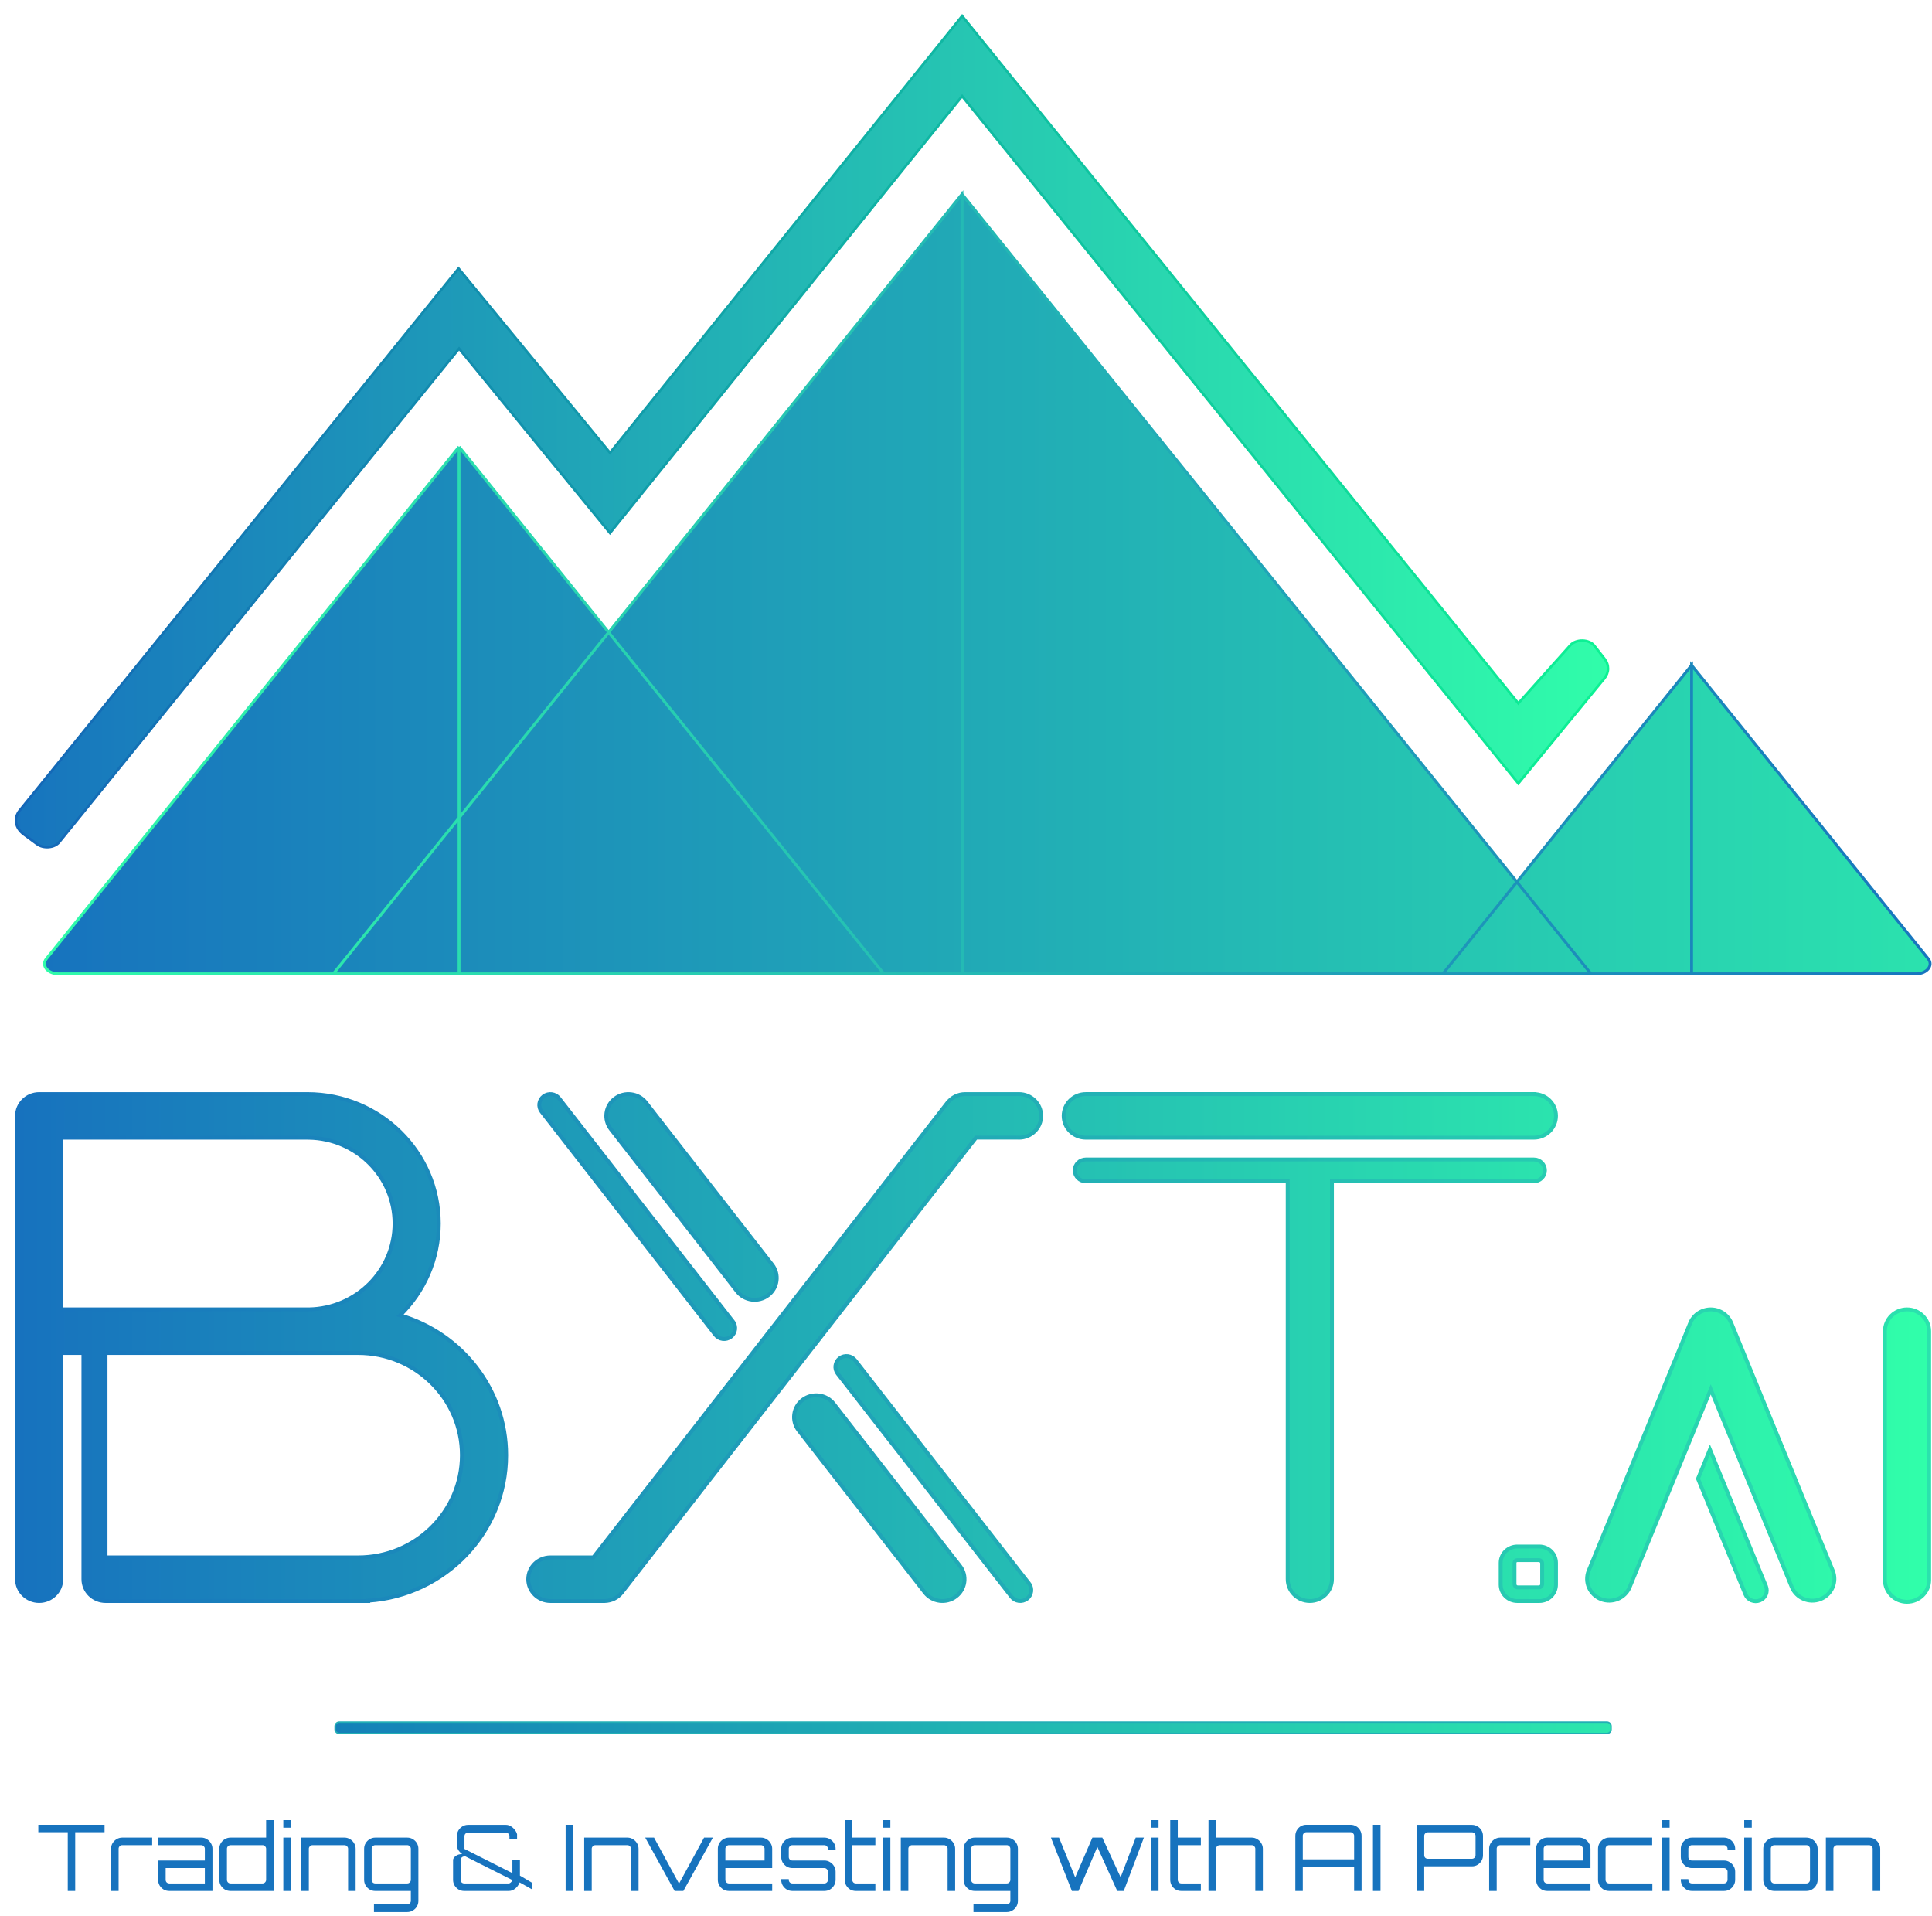
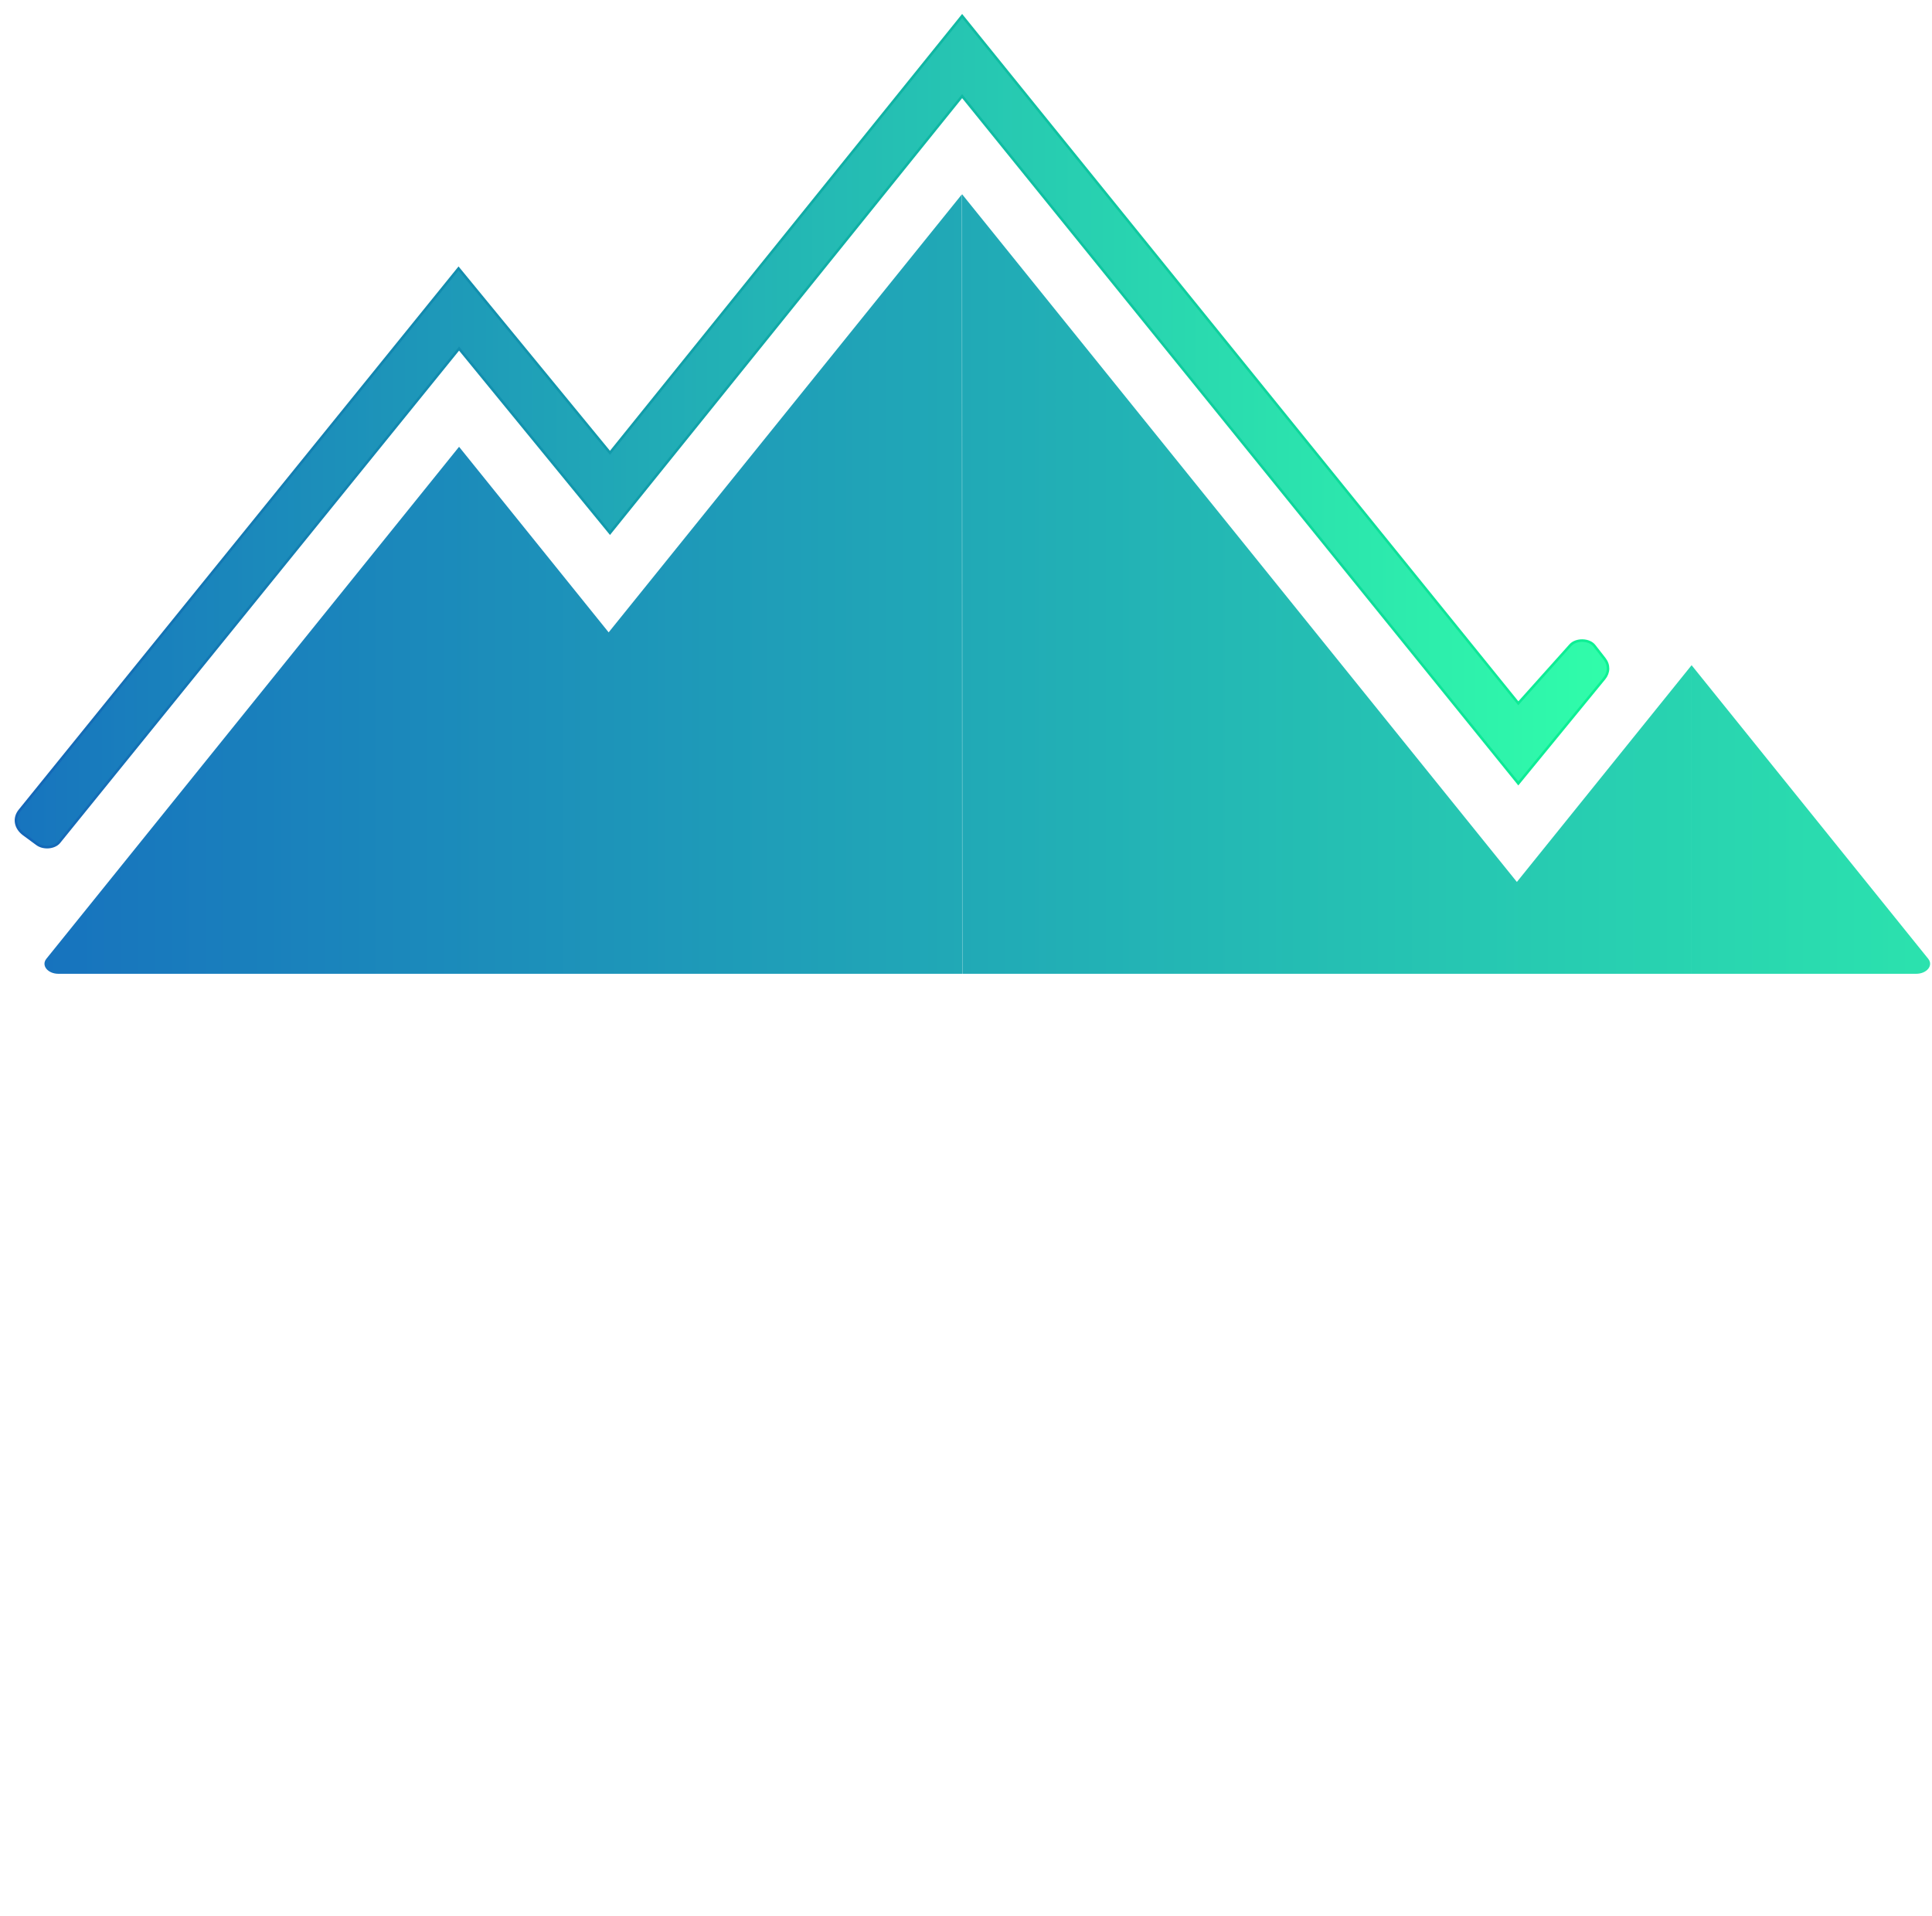
<svg xmlns="http://www.w3.org/2000/svg" width="121" height="120" viewBox="0 0 121 120" fill="none">
  <path d="M105.943 41.657L90.365 60.981H105.942L105.943 41.657ZM120.763 60.04L105.944 41.657L105.943 60.981H120.005C120.679 60.981 121.1 60.458 120.763 60.04ZM28.751 27.979L2.904 60.04C2.567 60.458 2.988 60.981 3.662 60.981H28.751V27.979ZM55.357 60.981L28.751 27.979V60.981H55.357ZM60.244 12.168L20.874 60.981H60.258L60.244 12.168ZM99.642 60.981L60.258 12.168L60.272 60.981H99.642Z" fill="url(#paint0_linear_5167_37402)" />
-   <path d="M28.751 27.979L2.904 60.04C2.567 60.458 2.988 60.981 3.662 60.981H28.751M28.751 27.979V60.981M28.751 27.979L55.357 60.981H28.751M105.943 41.657L90.365 60.981H105.942L105.943 41.657ZM120.763 60.04L105.944 41.657L105.943 60.981H120.005C120.679 60.981 121.1 60.458 120.763 60.04ZM60.244 12.168L20.874 60.981H60.258L60.244 12.168ZM99.642 60.981L60.258 12.168L60.272 60.981H99.642Z" stroke="url(#paint1_linear_5167_37402)" stroke-width="0.18" />
  <path d="M38.203 33.375L28.751 21.83L3.706 52.738C3.415 53.097 2.727 53.158 2.323 52.86L1.496 52.252C0.949 51.849 0.842 51.233 1.237 50.747L28.718 16.811L38.203 28.356L60.258 1L95.091 44.041L98.351 40.403C98.708 40.004 99.528 40.022 99.851 40.435L100.487 41.249C100.791 41.638 100.784 42.113 100.469 42.498L95.091 49.06L60.258 6.019L38.203 33.375Z" fill="url(#paint2_linear_5167_37402)" stroke="url(#paint3_linear_5167_37402)" stroke-width="0.16" />
-   <path fill-rule="evenodd" clip-rule="evenodd" d="M102.068 99.383C101.782 100.082 100.973 100.42 100.264 100.138C99.555 99.856 99.212 99.059 99.499 98.36L105.858 82.85C106.145 82.151 106.953 81.814 107.662 82.096C108.025 82.24 108.292 82.519 108.428 82.85L108.428 82.85L114.787 98.359L114.787 98.359L114.787 98.36C115.074 99.059 114.73 99.856 114.021 100.138C113.312 100.42 112.504 100.082 112.217 99.383C112.213 99.371 112.208 99.359 112.203 99.347L107.143 87.007L102.068 99.383ZM120.822 98.943C120.822 99.697 120.201 100.309 119.436 100.309C118.671 100.309 118.05 99.697 118.05 98.943C118.05 98.937 118.05 98.931 118.051 98.925V83.362C118.051 82.608 118.671 81.996 119.436 81.996C120.201 81.996 120.822 82.608 120.822 83.362C120.822 83.368 120.822 83.374 120.822 83.38V98.943ZM109.316 99.845L106.345 92.599L107.092 90.776L110.601 99.333C110.744 99.683 110.572 100.081 110.218 100.222C109.863 100.363 109.459 100.194 109.316 99.845ZM97.45 97.87V99.235C97.45 99.507 97.341 99.767 97.146 99.959C96.951 100.151 96.687 100.259 96.411 100.259H95.025C94.749 100.259 94.485 100.151 94.29 99.959C94.095 99.767 93.986 99.507 93.986 99.235V97.87C93.986 97.598 94.095 97.338 94.29 97.145C94.485 96.954 94.749 96.846 95.025 96.846H96.411C96.687 96.846 96.951 96.954 97.146 97.145C97.341 97.338 97.45 97.598 97.45 97.87ZM96.584 97.904C96.584 97.791 96.491 97.699 96.376 97.699H95.025C94.979 97.699 94.935 97.717 94.903 97.749C94.87 97.781 94.852 97.825 94.852 97.87V99.201C94.852 99.314 94.945 99.406 95.06 99.406H96.376C96.491 99.406 96.584 99.314 96.584 99.201V97.904ZM68.003 71.243C67.238 71.243 66.617 70.632 66.617 69.878C66.617 69.124 67.238 68.512 68.003 68.512H96.064V68.513C96.829 68.513 97.45 69.124 97.45 69.878C97.45 70.632 96.829 71.243 96.064 71.243C96.056 71.243 96.047 71.243 96.039 71.243H68.003ZM68.003 73.974C67.621 73.974 67.31 73.668 67.31 73.292C67.31 72.915 67.621 72.609 68.003 72.609C68.008 72.609 68.012 72.609 68.017 72.609H80.648V72.609H83.419V72.609H96.064C96.447 72.609 96.757 72.915 96.757 73.292C96.757 73.669 96.447 73.975 96.064 73.975H83.419V98.894C83.419 99.647 82.798 100.259 82.034 100.259C81.269 100.259 80.648 99.647 80.648 98.894V73.975H68.003V73.974ZM33.918 69.611C33.685 69.312 33.742 68.883 34.046 68.654C34.349 68.424 34.784 68.481 35.017 68.78L45.9 82.754C46.132 83.053 46.075 83.482 45.772 83.711C45.468 83.941 45.033 83.884 44.8 83.585L33.918 69.611ZM52.463 86.018C52.23 85.719 52.287 85.29 52.591 85.061C52.894 84.831 53.329 84.888 53.562 85.187L64.445 99.161C64.677 99.46 64.62 99.889 64.317 100.118C64.013 100.348 63.578 100.291 63.345 99.992L52.463 86.018ZM34.468 100.259C33.703 100.259 33.082 99.647 33.082 98.894C33.082 98.14 33.703 97.528 34.468 97.528H37.164L59.349 69.04L59.353 69.043C59.606 68.72 60.003 68.513 60.449 68.513H63.821C64.586 68.513 65.207 69.124 65.207 69.878C65.207 70.632 64.586 71.243 63.821 71.243C63.786 71.243 63.75 71.242 63.715 71.239H61.13L38.947 99.725C38.68 100.068 38.28 100.251 37.872 100.259V100.259H34.468ZM38.256 70.709C37.791 70.112 37.905 69.254 38.512 68.795C39.119 68.336 39.989 68.449 40.455 69.047L48.361 79.199C48.827 79.797 48.712 80.655 48.105 81.114C47.498 81.572 46.628 81.459 46.162 80.862L38.256 70.709ZM50.017 89.573C49.552 88.975 49.666 88.118 50.273 87.659C50.88 87.2 51.751 87.313 52.216 87.911L60.122 98.063C60.588 98.661 60.473 99.519 59.866 99.977C59.26 100.436 58.389 100.323 57.923 99.725L50.017 89.573ZM1.066 69.878C1.066 69.125 1.688 68.513 2.452 68.513H19.255C23.796 68.513 27.482 72.145 27.482 76.62C27.482 78.866 26.554 80.899 25.055 82.368C28.895 83.483 31.701 86.985 31.701 91.128C31.701 95.958 27.886 99.918 23.065 100.238V100.259H6.61C5.845 100.259 5.224 99.647 5.224 98.894V84.727H3.838V98.894C3.838 99.647 3.217 100.259 2.452 100.259C1.688 100.259 1.066 99.647 1.066 98.894V69.878ZM3.838 71.244V81.996H19.255C19.284 81.996 19.314 81.996 19.343 81.996C22.314 81.949 24.711 79.558 24.711 76.62C24.711 73.682 22.314 71.291 19.343 71.245C19.314 71.244 19.284 71.244 19.255 71.244H3.838ZM22.433 97.528C26.018 97.528 28.929 94.66 28.929 91.128C28.929 87.595 26.018 84.727 22.433 84.727H6.61V97.528H22.433Z" fill="url(#paint4_linear_5167_37402)" stroke="url(#paint5_linear_5167_37402)" stroke-width="0.243" />
-   <path d="M4.244 118.418V114.737H2.4V114.271H6.548V114.737H4.71V118.418H4.244ZM6.955 118.418V115.774C6.955 115.647 6.986 115.532 7.047 115.429C7.113 115.321 7.197 115.237 7.301 115.175C7.408 115.11 7.526 115.077 7.652 115.077H9.53V115.549H7.652C7.591 115.549 7.537 115.573 7.491 115.619C7.449 115.661 7.428 115.713 7.428 115.774V118.418H6.955ZM10.6 118.418C10.473 118.418 10.356 118.387 10.248 118.326C10.145 118.261 10.06 118.176 9.995 118.072C9.934 117.965 9.903 117.848 9.903 117.721V116.511H12.829V115.774C12.829 115.713 12.806 115.661 12.76 115.619C12.717 115.573 12.666 115.549 12.604 115.549H9.903V115.077H12.604C12.735 115.077 12.852 115.11 12.956 115.175C13.063 115.237 13.148 115.321 13.209 115.429C13.274 115.532 13.307 115.647 13.307 115.774V118.418H10.6ZM10.6 117.946H12.829V116.984H10.375V117.721C10.375 117.782 10.396 117.836 10.438 117.882C10.485 117.925 10.538 117.946 10.6 117.946ZM14.438 118.418C14.307 118.418 14.188 118.387 14.081 118.326C13.977 118.261 13.893 118.176 13.827 118.072C13.766 117.965 13.735 117.848 13.735 117.721V115.774C13.735 115.647 13.766 115.532 13.827 115.429C13.893 115.321 13.977 115.237 14.081 115.175C14.188 115.11 14.307 115.077 14.438 115.077H16.667V113.983H17.139V118.418H14.438ZM14.438 117.946H16.442C16.504 117.946 16.556 117.925 16.598 117.882C16.644 117.836 16.667 117.782 16.667 117.721V115.774C16.667 115.713 16.644 115.661 16.598 115.619C16.556 115.573 16.504 115.549 16.442 115.549H14.438C14.376 115.549 14.323 115.573 14.277 115.619C14.234 115.661 14.213 115.713 14.213 115.774V117.721C14.213 117.782 14.234 117.836 14.277 117.882C14.323 117.925 14.376 117.946 14.438 117.946ZM17.744 118.418V115.077H18.216V118.418H17.744ZM17.744 114.455V113.983H18.216V114.455H17.744ZM18.869 118.418V115.077H21.576C21.703 115.077 21.818 115.11 21.922 115.175C22.03 115.237 22.114 115.321 22.176 115.429C22.241 115.532 22.273 115.647 22.273 115.774V118.418H21.801V115.774C21.801 115.713 21.778 115.661 21.732 115.619C21.69 115.573 21.638 115.549 21.576 115.549H19.572C19.511 115.549 19.457 115.573 19.411 115.619C19.365 115.661 19.342 115.713 19.342 115.774V118.418H18.869ZM23.421 119.737V119.259H25.506C25.568 119.259 25.62 119.236 25.662 119.19C25.708 119.148 25.731 119.096 25.731 119.034V118.418H23.502C23.375 118.418 23.258 118.387 23.151 118.326C23.047 118.261 22.962 118.176 22.897 118.072C22.836 117.965 22.805 117.848 22.805 117.721V115.774C22.805 115.647 22.836 115.532 22.897 115.429C22.962 115.321 23.047 115.237 23.151 115.175C23.258 115.11 23.375 115.077 23.502 115.077H25.506C25.637 115.077 25.754 115.11 25.858 115.175C25.965 115.237 26.05 115.321 26.111 115.429C26.173 115.532 26.203 115.647 26.203 115.774V119.034C26.203 119.165 26.173 119.282 26.111 119.386C26.05 119.493 25.965 119.578 25.858 119.639C25.754 119.704 25.637 119.737 25.506 119.737H23.421ZM23.502 117.946H25.506C25.568 117.946 25.62 117.925 25.662 117.882C25.708 117.836 25.731 117.782 25.731 117.721V115.774C25.731 115.713 25.708 115.661 25.662 115.619C25.62 115.573 25.568 115.549 25.506 115.549H23.502C23.441 115.549 23.387 115.573 23.341 115.619C23.299 115.661 23.277 115.713 23.277 115.774V117.721C23.277 117.782 23.299 117.836 23.341 117.882C23.387 117.925 23.441 117.946 23.502 117.946ZM29.072 118.418C28.946 118.418 28.828 118.387 28.721 118.326C28.617 118.261 28.533 118.176 28.468 118.072C28.406 117.965 28.375 117.848 28.375 117.721V116.483C28.375 116.398 28.427 116.316 28.531 116.235C28.635 116.15 28.773 116.108 28.946 116.108C28.727 115.943 28.617 115.759 28.617 115.555V114.979C28.617 114.849 28.648 114.732 28.709 114.628C28.775 114.52 28.859 114.436 28.963 114.374C29.07 114.309 29.188 114.277 29.314 114.277H31.682C31.789 114.277 31.891 114.305 31.987 114.363C32.083 114.417 32.166 114.49 32.235 114.582C32.308 114.67 32.358 114.764 32.384 114.864V115.181H31.906V114.985C31.906 114.924 31.883 114.872 31.837 114.829C31.795 114.783 31.743 114.76 31.682 114.76H29.314C29.253 114.76 29.199 114.783 29.153 114.829C29.111 114.872 29.09 114.924 29.09 114.985V115.786L32.091 117.301V116.5H32.563V117.456L33.335 117.911V118.326L32.546 117.882C32.484 118.04 32.392 118.168 32.269 118.268C32.146 118.368 32.012 118.418 31.866 118.418H29.072ZM29.072 117.946H31.866C31.904 117.946 31.945 117.926 31.987 117.888C32.033 117.85 32.069 117.8 32.096 117.738L29.159 116.258H29.072C29.011 116.258 28.957 116.281 28.911 116.327C28.869 116.369 28.848 116.421 28.848 116.483V117.721C28.848 117.782 28.869 117.836 28.911 117.882C28.957 117.925 29.011 117.946 29.072 117.946ZM35.425 118.418V114.271H35.898V118.418H35.425ZM36.588 118.418V115.077H39.295C39.422 115.077 39.537 115.11 39.641 115.175C39.748 115.237 39.833 115.321 39.894 115.429C39.96 115.532 39.992 115.647 39.992 115.774V118.418H39.52V115.774C39.52 115.713 39.497 115.661 39.451 115.619C39.408 115.573 39.357 115.549 39.295 115.549H37.291C37.229 115.549 37.176 115.573 37.13 115.619C37.083 115.661 37.06 115.713 37.06 115.774V118.418H36.588ZM42.252 118.418L40.409 115.077H40.962L42.528 117.957L44.095 115.077H44.648L42.799 118.418H42.252ZM45.655 118.418C45.528 118.418 45.411 118.387 45.303 118.326C45.2 118.261 45.115 118.176 45.05 118.072C44.988 117.965 44.958 117.848 44.958 117.721V115.774C44.958 115.647 44.988 115.532 45.05 115.429C45.115 115.321 45.2 115.237 45.303 115.175C45.411 115.11 45.528 115.077 45.655 115.077H47.659C47.79 115.077 47.907 115.11 48.01 115.175C48.118 115.237 48.202 115.321 48.264 115.429C48.329 115.532 48.362 115.647 48.362 115.774V116.984H45.43V117.721C45.43 117.782 45.451 117.836 45.493 117.882C45.539 117.925 45.593 117.946 45.655 117.946H48.362V118.418H45.655ZM45.43 116.511H47.884V115.774C47.884 115.713 47.861 115.661 47.815 115.619C47.772 115.573 47.721 115.549 47.659 115.549H45.655C45.593 115.549 45.539 115.573 45.493 115.619C45.451 115.661 45.43 115.713 45.43 115.774V116.511ZM49.626 118.418C49.499 118.418 49.382 118.387 49.274 118.326C49.17 118.261 49.086 118.176 49.021 118.072C48.959 117.965 48.928 117.848 48.928 117.721V117.675H49.401V117.721C49.401 117.782 49.422 117.836 49.464 117.882C49.51 117.925 49.564 117.946 49.626 117.946H51.63C51.691 117.946 51.743 117.925 51.785 117.882C51.831 117.836 51.855 117.782 51.855 117.721V117.208C51.855 117.147 51.831 117.095 51.785 117.053C51.743 117.007 51.691 116.984 51.63 116.984H49.626C49.499 116.984 49.382 116.953 49.274 116.892C49.17 116.826 49.086 116.742 49.021 116.638C48.959 116.531 48.928 116.413 48.928 116.287V115.774C48.928 115.647 48.959 115.532 49.021 115.429C49.086 115.321 49.17 115.237 49.274 115.175C49.382 115.11 49.499 115.077 49.626 115.077H51.63C51.761 115.077 51.878 115.11 51.981 115.175C52.089 115.237 52.173 115.321 52.235 115.429C52.3 115.532 52.333 115.647 52.333 115.774V115.82H51.855V115.774C51.855 115.713 51.831 115.661 51.785 115.619C51.743 115.573 51.691 115.549 51.63 115.549H49.626C49.564 115.549 49.51 115.573 49.464 115.619C49.422 115.661 49.401 115.713 49.401 115.774V116.287C49.401 116.348 49.422 116.402 49.464 116.448C49.51 116.49 49.564 116.511 49.626 116.511H51.63C51.761 116.511 51.878 116.544 51.981 116.609C52.089 116.671 52.173 116.755 52.235 116.863C52.3 116.966 52.333 117.082 52.333 117.208V117.721C52.333 117.848 52.3 117.965 52.235 118.072C52.173 118.176 52.089 118.261 51.981 118.326C51.878 118.387 51.761 118.418 51.63 118.418H49.626ZM53.603 118.418C53.472 118.418 53.353 118.387 53.246 118.326C53.142 118.261 53.06 118.176 52.998 118.072C52.937 117.965 52.906 117.848 52.906 117.721V113.983H53.378V115.077H54.824V115.549H53.378V117.721C53.378 117.782 53.4 117.836 53.442 117.882C53.488 117.925 53.542 117.946 53.603 117.946H54.824V118.418H53.603ZM55.291 118.418V115.077H55.763V118.418H55.291ZM55.291 114.455V113.983H55.763V114.455H55.291ZM56.416 118.418V115.077H59.123C59.25 115.077 59.365 115.11 59.469 115.175C59.577 115.237 59.661 115.321 59.722 115.429C59.788 115.532 59.82 115.647 59.82 115.774V118.418H59.348V115.774C59.348 115.713 59.325 115.661 59.279 115.619C59.237 115.573 59.185 115.549 59.123 115.549H57.119C57.057 115.549 57.004 115.573 56.958 115.619C56.911 115.661 56.889 115.713 56.889 115.774V118.418H56.416ZM60.968 119.737V119.259H63.053C63.115 119.259 63.167 119.236 63.209 119.19C63.255 119.148 63.278 119.096 63.278 119.034V118.418H61.049C60.922 118.418 60.805 118.387 60.697 118.326C60.594 118.261 60.509 118.176 60.444 118.072C60.383 117.965 60.352 117.848 60.352 117.721V115.774C60.352 115.647 60.383 115.532 60.444 115.429C60.509 115.321 60.594 115.237 60.697 115.175C60.805 115.11 60.922 115.077 61.049 115.077H63.053C63.184 115.077 63.301 115.11 63.405 115.175C63.512 115.237 63.597 115.321 63.658 115.429C63.72 115.532 63.75 115.647 63.75 115.774V119.034C63.75 119.165 63.72 119.282 63.658 119.386C63.597 119.493 63.512 119.578 63.405 119.639C63.301 119.704 63.184 119.737 63.053 119.737H60.968ZM61.049 117.946H63.053C63.115 117.946 63.167 117.925 63.209 117.882C63.255 117.836 63.278 117.782 63.278 117.721V115.774C63.278 115.713 63.255 115.661 63.209 115.619C63.167 115.573 63.115 115.549 63.053 115.549H61.049C60.987 115.549 60.934 115.573 60.888 115.619C60.845 115.661 60.824 115.713 60.824 115.774V117.721C60.824 117.782 60.845 117.836 60.888 117.882C60.934 117.925 60.987 117.946 61.049 117.946ZM67.132 118.418L65.819 115.077H66.326L67.339 117.565L68.416 115.077H69.038L70.185 117.56L71.129 115.077H71.642L70.38 118.418H69.972L68.727 115.659L67.547 118.418H67.132ZM72.087 118.418V115.077H72.559V118.418H72.087ZM72.087 114.455V113.983H72.559V114.455H72.087ZM73.988 118.418C73.857 118.418 73.738 118.387 73.631 118.326C73.527 118.261 73.445 118.176 73.383 118.072C73.322 117.965 73.291 117.848 73.291 117.721V113.983H73.763V115.077H75.209V115.549H73.763V117.721C73.763 117.782 73.784 117.836 73.827 117.882C73.873 117.925 73.927 117.946 73.988 117.946H75.209V118.418H73.988ZM75.687 118.418V113.983H76.16V115.077H78.395C78.521 115.077 78.636 115.11 78.74 115.175C78.848 115.237 78.932 115.321 78.994 115.429C79.059 115.532 79.092 115.647 79.092 115.774V118.418H78.619V115.774C78.619 115.713 78.596 115.661 78.55 115.619C78.508 115.573 78.456 115.549 78.395 115.549H76.39C76.329 115.549 76.275 115.573 76.229 115.619C76.183 115.661 76.16 115.713 76.16 115.774V118.418H75.687ZM81.127 118.418V114.962C81.127 114.835 81.158 114.72 81.219 114.616C81.281 114.509 81.364 114.424 81.467 114.363C81.575 114.301 81.692 114.271 81.819 114.271H84.583C84.71 114.271 84.825 114.301 84.929 114.363C85.036 114.424 85.121 114.509 85.182 114.616C85.244 114.72 85.275 114.835 85.275 114.962V118.418H84.808V116.903H81.594V118.418H81.127ZM81.594 116.437H84.808V114.962C84.808 114.901 84.785 114.849 84.739 114.806C84.697 114.76 84.645 114.737 84.583 114.737H81.819C81.757 114.737 81.703 114.76 81.657 114.806C81.615 114.849 81.594 114.901 81.594 114.962V116.437ZM85.988 118.418V114.271H86.461V118.418H85.988ZM88.732 118.418V114.277H92.188C92.315 114.277 92.43 114.309 92.534 114.374C92.641 114.436 92.726 114.518 92.787 114.622C92.849 114.726 92.879 114.841 92.879 114.968V116.183C92.879 116.31 92.849 116.425 92.787 116.529C92.726 116.632 92.641 116.717 92.534 116.782C92.43 116.844 92.315 116.874 92.188 116.874H89.199V118.418H88.732ZM89.423 116.402H92.188C92.249 116.402 92.301 116.381 92.344 116.339C92.39 116.296 92.413 116.245 92.413 116.183V114.968C92.413 114.906 92.39 114.854 92.344 114.812C92.301 114.766 92.249 114.743 92.188 114.743H89.423C89.362 114.743 89.308 114.766 89.262 114.812C89.22 114.854 89.199 114.906 89.199 114.968V116.183C89.199 116.245 89.22 116.296 89.262 116.339C89.308 116.381 89.362 116.402 89.423 116.402ZM93.265 118.418V115.774C93.265 115.647 93.296 115.532 93.357 115.429C93.423 115.321 93.507 115.237 93.611 115.175C93.718 115.11 93.835 115.077 93.962 115.077H95.84V115.549H93.962C93.901 115.549 93.847 115.573 93.801 115.619C93.759 115.661 93.738 115.713 93.738 115.774V118.418H93.265ZM96.904 118.418C96.777 118.418 96.66 118.387 96.553 118.326C96.449 118.261 96.364 118.176 96.299 118.072C96.238 117.965 96.207 117.848 96.207 117.721V115.774C96.207 115.647 96.238 115.532 96.299 115.429C96.364 115.321 96.449 115.237 96.553 115.175C96.66 115.11 96.777 115.077 96.904 115.077H98.908C99.039 115.077 99.156 115.11 99.26 115.175C99.367 115.237 99.452 115.321 99.513 115.429C99.579 115.532 99.611 115.647 99.611 115.774V116.984H96.679V117.721C96.679 117.782 96.7 117.836 96.743 117.882C96.789 117.925 96.843 117.946 96.904 117.946H99.611V118.418H96.904ZM96.679 116.511H99.133V115.774C99.133 115.713 99.11 115.661 99.064 115.619C99.022 115.573 98.97 115.549 98.908 115.549H96.904C96.843 115.549 96.789 115.573 96.743 115.619C96.7 115.661 96.679 115.713 96.679 115.774V116.511ZM100.78 118.418C100.653 118.418 100.536 118.387 100.428 118.326C100.325 118.261 100.24 118.176 100.175 118.072C100.113 117.965 100.083 117.848 100.083 117.721V115.774C100.083 115.647 100.113 115.532 100.175 115.429C100.24 115.321 100.325 115.237 100.428 115.175C100.536 115.11 100.653 115.077 100.78 115.077H103.475V115.549H100.78C100.718 115.549 100.664 115.573 100.618 115.619C100.576 115.661 100.555 115.713 100.555 115.774V117.721C100.555 117.782 100.576 117.836 100.618 117.882C100.664 117.925 100.718 117.946 100.78 117.946H103.487V118.418H100.78ZM104.093 118.418V115.077H104.566V118.418H104.093ZM104.093 114.455V113.983H104.566V114.455H104.093ZM105.965 118.418C105.839 118.418 105.722 118.387 105.614 118.326C105.51 118.261 105.426 118.176 105.361 118.072C105.299 117.965 105.268 117.848 105.268 117.721V117.675H105.741V117.721C105.741 117.782 105.762 117.836 105.804 117.882C105.85 117.925 105.904 117.946 105.965 117.946H107.97C108.031 117.946 108.083 117.925 108.125 117.882C108.172 117.836 108.195 117.782 108.195 117.721V117.208C108.195 117.147 108.172 117.095 108.125 117.053C108.083 117.007 108.031 116.984 107.97 116.984H105.965C105.839 116.984 105.722 116.953 105.614 116.892C105.51 116.826 105.426 116.742 105.361 116.638C105.299 116.531 105.268 116.413 105.268 116.287V115.774C105.268 115.647 105.299 115.532 105.361 115.429C105.426 115.321 105.51 115.237 105.614 115.175C105.722 115.11 105.839 115.077 105.965 115.077H107.97C108.1 115.077 108.218 115.11 108.321 115.175C108.429 115.237 108.513 115.321 108.575 115.429C108.64 115.532 108.673 115.647 108.673 115.774V115.82H108.195V115.774C108.195 115.713 108.172 115.661 108.125 115.619C108.083 115.573 108.031 115.549 107.97 115.549H105.965C105.904 115.549 105.85 115.573 105.804 115.619C105.762 115.661 105.741 115.713 105.741 115.774V116.287C105.741 116.348 105.762 116.402 105.804 116.448C105.85 116.49 105.904 116.511 105.965 116.511H107.97C108.1 116.511 108.218 116.544 108.321 116.609C108.429 116.671 108.513 116.755 108.575 116.863C108.64 116.966 108.673 117.082 108.673 117.208V117.721C108.673 117.848 108.64 117.965 108.575 118.072C108.513 118.176 108.429 118.261 108.321 118.326C108.218 118.387 108.1 118.418 107.97 118.418H105.965ZM109.24 118.418V115.077H109.713V118.418H109.24ZM109.24 114.455V113.983H109.713V114.455H109.24ZM111.13 118.418C111.003 118.418 110.886 118.387 110.778 118.326C110.675 118.261 110.59 118.176 110.525 118.072C110.463 117.965 110.433 117.848 110.433 117.721V115.774C110.433 115.647 110.463 115.532 110.525 115.429C110.59 115.321 110.675 115.237 110.778 115.175C110.886 115.11 111.003 115.077 111.13 115.077H113.134C113.265 115.077 113.382 115.11 113.485 115.175C113.593 115.237 113.677 115.321 113.739 115.429C113.804 115.532 113.837 115.647 113.837 115.774V117.721C113.837 117.848 113.804 117.965 113.739 118.072C113.677 118.176 113.593 118.261 113.485 118.326C113.382 118.387 113.265 118.418 113.134 118.418H111.13ZM111.13 117.946H113.134C113.196 117.946 113.247 117.925 113.29 117.882C113.336 117.836 113.359 117.782 113.359 117.721V115.774C113.359 115.713 113.336 115.661 113.29 115.619C113.247 115.573 113.196 115.549 113.134 115.549H111.13C111.068 115.549 111.014 115.573 110.968 115.619C110.926 115.661 110.905 115.713 110.905 115.774V117.721C110.905 117.782 110.926 117.836 110.968 117.882C111.014 117.925 111.068 117.946 111.13 117.946ZM114.354 118.418V115.077H117.061C117.188 115.077 117.303 115.11 117.406 115.175C117.514 115.237 117.598 115.321 117.66 115.429C117.725 115.532 117.758 115.647 117.758 115.774V118.418H117.285V115.774C117.285 115.713 117.262 115.661 117.216 115.619C117.174 115.573 117.122 115.549 117.061 115.549H115.056C114.995 115.549 114.941 115.573 114.895 115.619C114.849 115.661 114.826 115.713 114.826 115.774V118.418H114.354Z" fill="#1773BE" />
-   <path d="M100.638 107.844H21.249C21.105 107.844 20.988 107.961 20.988 108.105V108.295C20.988 108.439 21.105 108.556 21.249 108.556H100.638C100.782 108.556 100.899 108.439 100.899 108.295V108.105C100.899 107.961 100.782 107.844 100.638 107.844Z" fill="url(#paint6_linear_5167_37402)" stroke="#22AEB5" stroke-width="0.089" stroke-linejoin="bevel" />
  <defs>
    <linearGradient id="paint0_linear_5167_37402" x1="2.785" y1="36.575" x2="120.882" y2="36.575" gradientUnits="userSpaceOnUse">
      <stop stop-color="#1773BE" />
      <stop offset="1" stop-color="#2BE2AE" />
    </linearGradient>
    <linearGradient id="paint1_linear_5167_37402" x1="1" y1="30.991" x2="120.882" y2="30.991" gradientUnits="userSpaceOnUse">
      <stop stop-color="#30FDAA" />
      <stop offset="1" stop-color="#1775BE" />
    </linearGradient>
    <linearGradient id="paint2_linear_5167_37402" x1="0.92" y1="27.04" x2="100.787" y2="27.04" gradientUnits="userSpaceOnUse">
      <stop stop-color="#1774BE" />
      <stop offset="1" stop-color="#30FDAA" />
    </linearGradient>
    <linearGradient id="paint3_linear_5167_37402" x1="0.92" y1="27.04" x2="100.787" y2="27.04" gradientUnits="userSpaceOnUse">
      <stop stop-color="#1466B8" />
      <stop offset="1" stop-color="#0DF294" />
    </linearGradient>
    <linearGradient id="paint4_linear_5167_37402" x1="1.066" y1="84.41" x2="120.822" y2="84.41" gradientUnits="userSpaceOnUse">
      <stop stop-color="#1772BE" />
      <stop offset="1" stop-color="#30FFAA" />
    </linearGradient>
    <linearGradient id="paint5_linear_5167_37402" x1="0.944" y1="84.41" x2="120.944" y2="84.41" gradientUnits="userSpaceOnUse">
      <stop stop-color="#1772BE" />
      <stop offset="1" stop-color="#2BE2AE" />
    </linearGradient>
    <linearGradient id="paint6_linear_5167_37402" x1="20.944" y1="108.2" x2="100.943" y2="108.2" gradientUnits="userSpaceOnUse">
      <stop stop-color="#1480B8" />
      <stop offset="1" stop-color="#2CE7AD" />
    </linearGradient>
  </defs>
</svg>